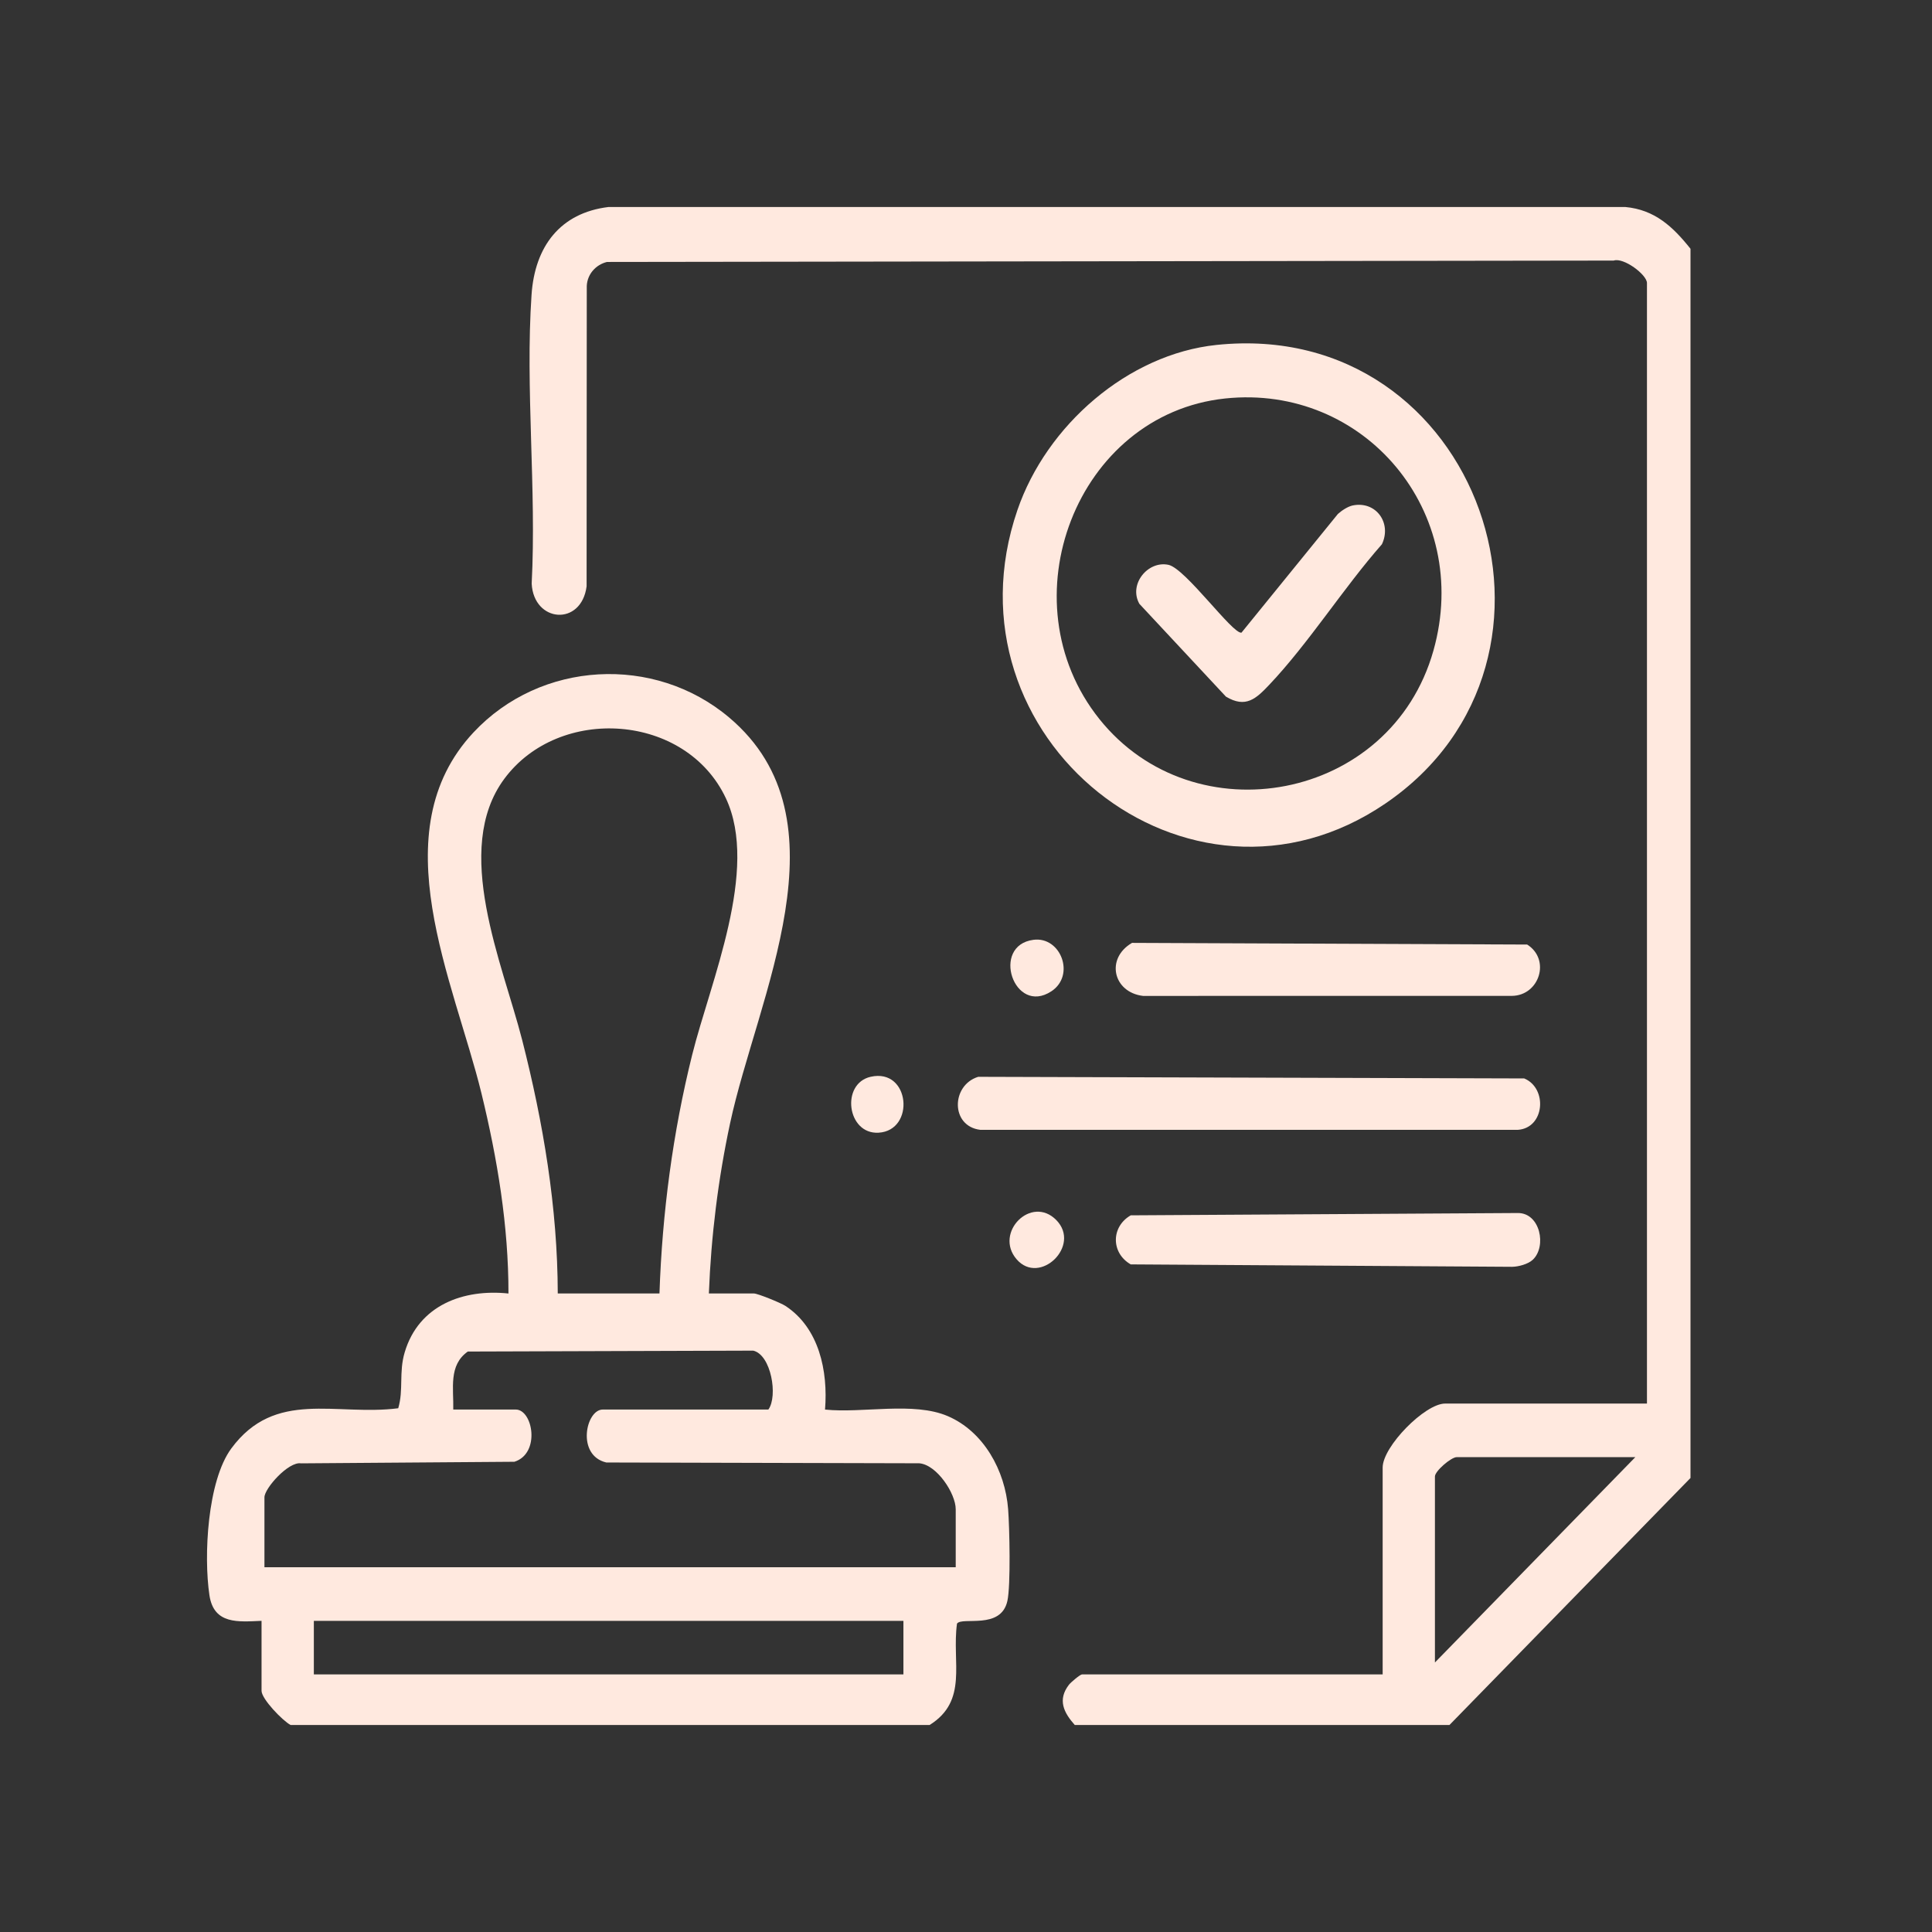
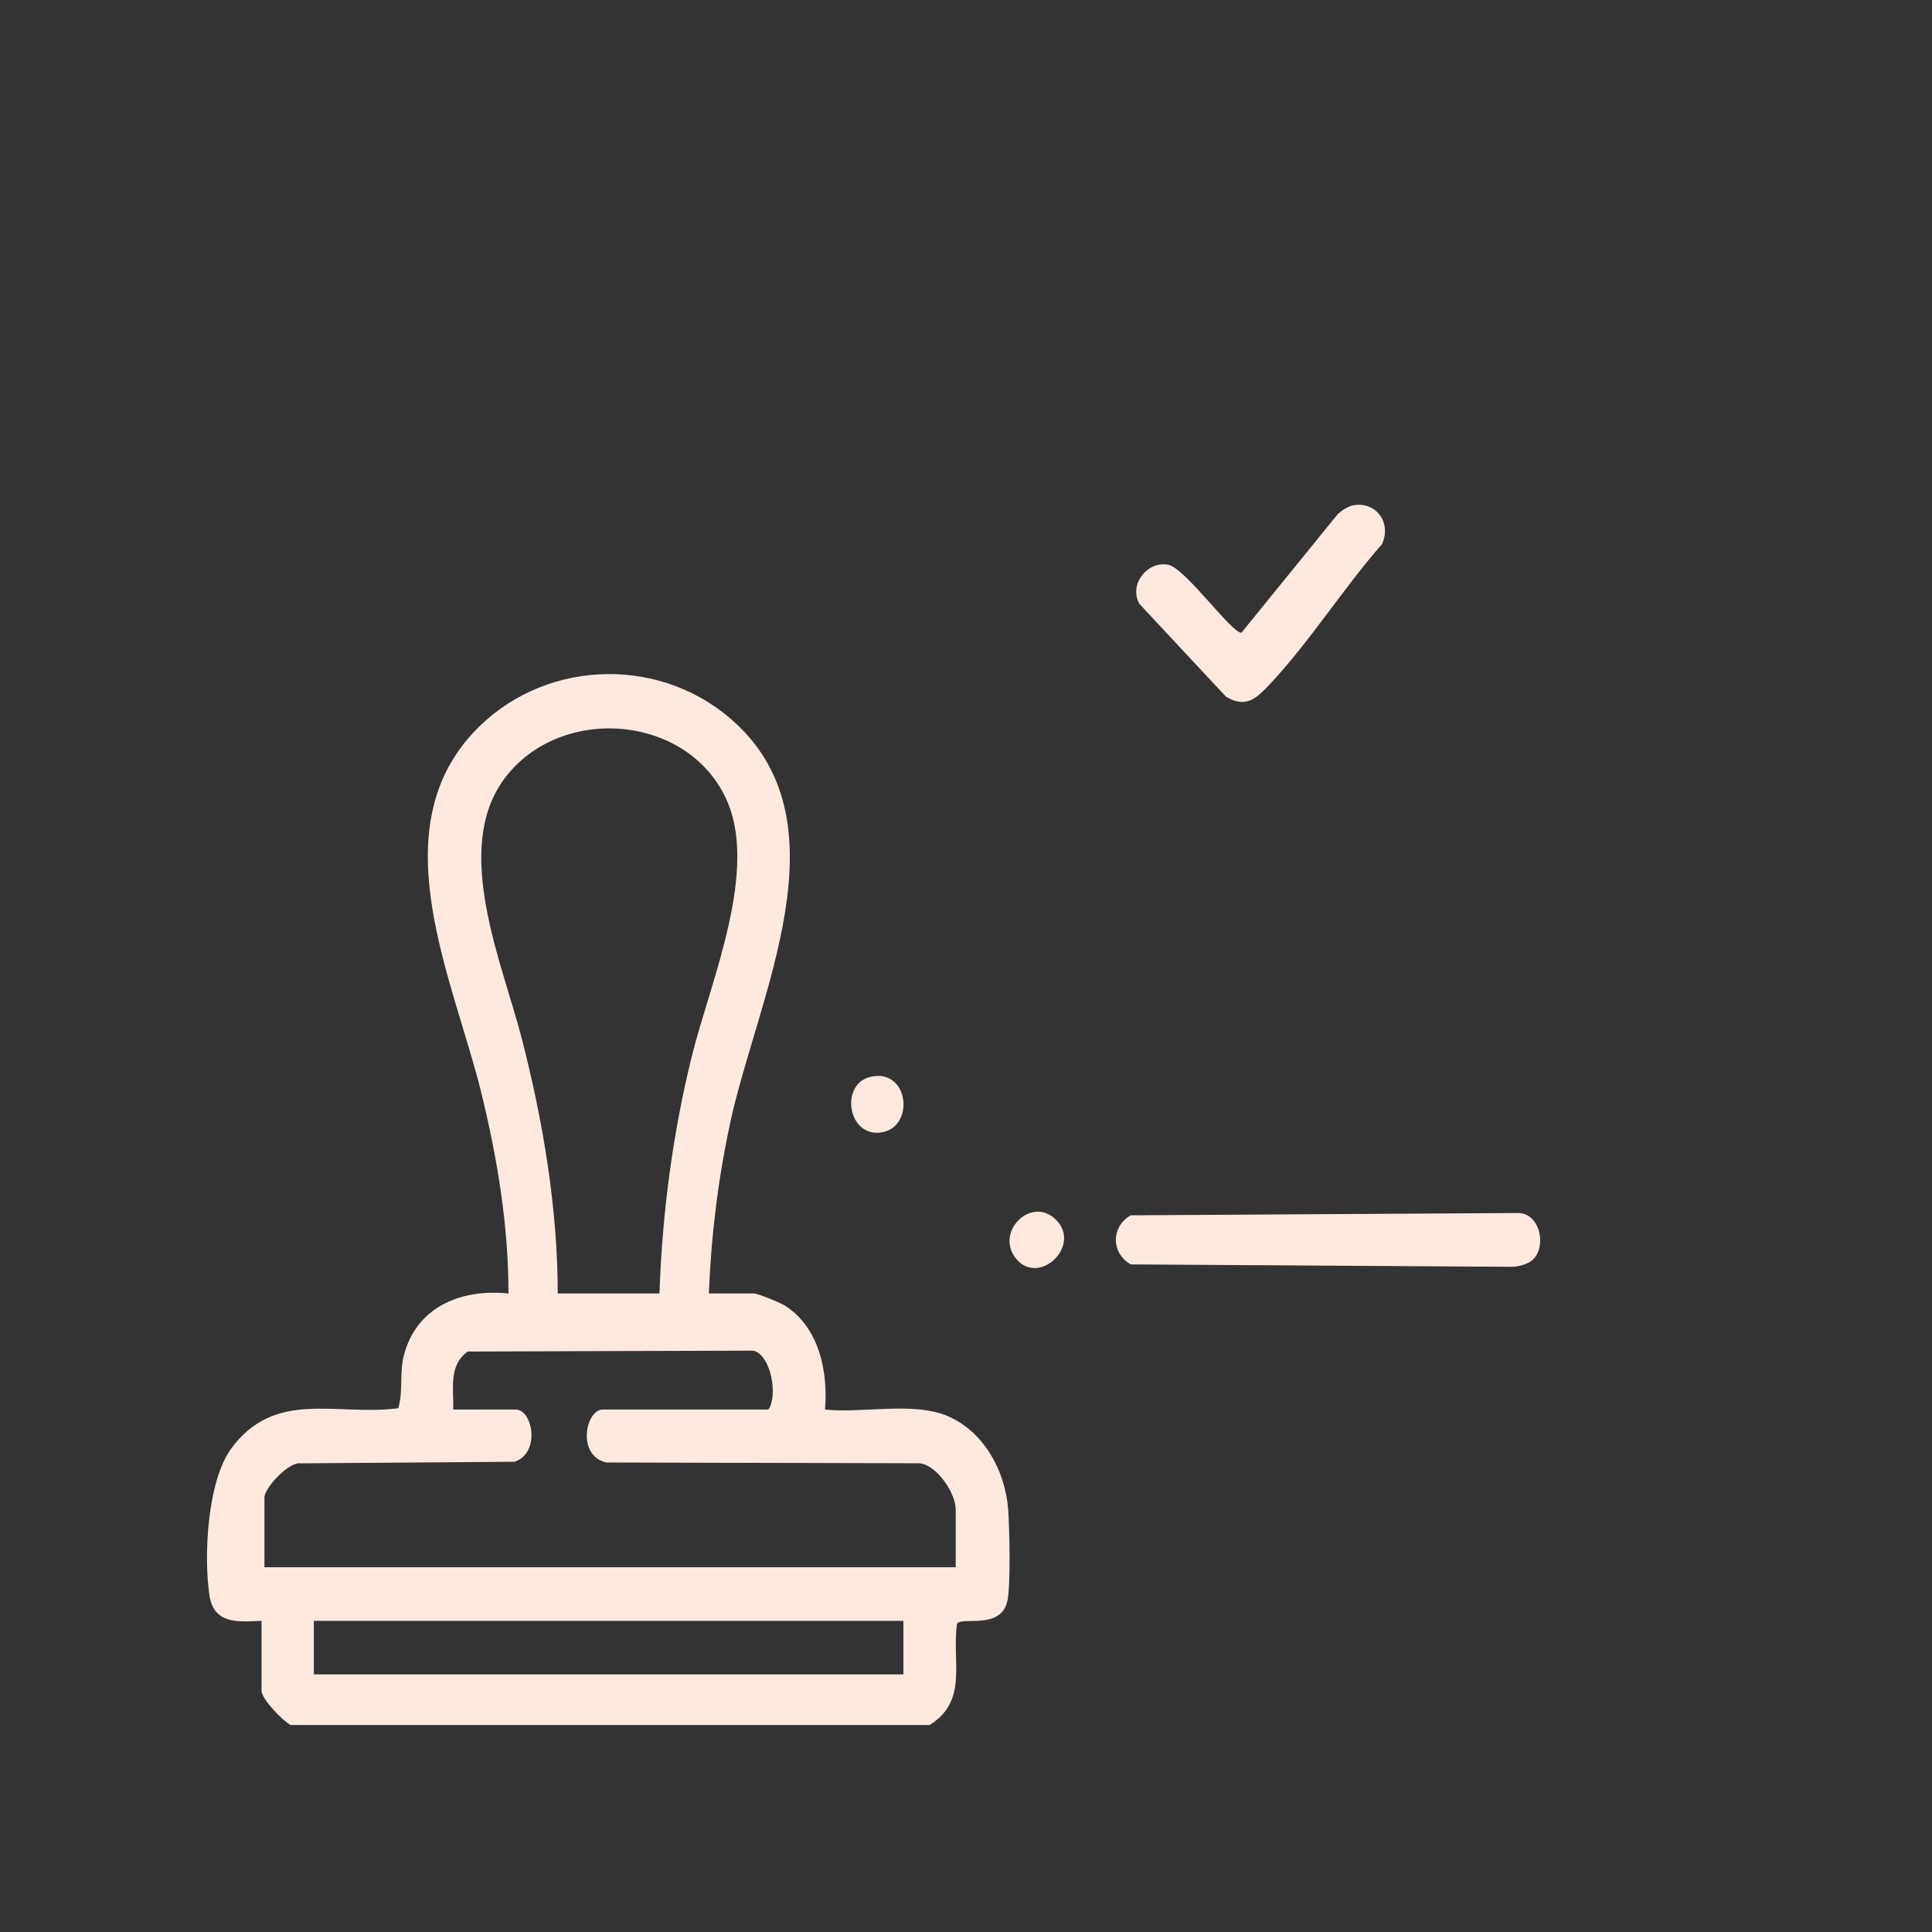
<svg xmlns="http://www.w3.org/2000/svg" width="56" height="56" viewBox="0 0 56 56" fill="none">
  <rect x="0" y="0" width="56" height="56" fill="#333333" stroke="none" />
  <path d="M8.423 50C8.191 49.876 7.581 49.246 7.581 49.008V46.981C6.917 47.008 6.2 47.095 6.071 46.242C5.9 45.107 6.01 42.928 6.704 41.985C7.978 40.257 9.733 41.051 11.543 40.819C11.702 40.279 11.557 39.78 11.73 39.199C12.138 37.822 13.443 37.356 14.738 37.493C14.741 35.537 14.417 33.586 13.956 31.694C13.16 28.435 11.026 24.116 13.725 21.229C15.67 19.149 18.967 18.967 21.137 20.799C24.646 23.76 21.945 28.9 21.162 32.559C20.814 34.182 20.612 35.83 20.547 37.492H21.852C21.964 37.492 22.632 37.765 22.764 37.851C23.742 38.491 24.004 39.738 23.914 40.857C24.998 40.971 26.478 40.619 27.474 41.048C28.51 41.494 29.135 42.62 29.221 43.743C29.262 44.27 29.299 45.953 29.2 46.402C29.014 47.254 27.884 46.85 27.739 47.062C27.584 48.185 28.072 49.296 26.945 50H8.423ZM19.115 37.491C19.195 35.156 19.501 32.832 20.064 30.571C20.591 28.457 22.012 25.207 21.04 23.138C19.882 20.673 16.209 20.427 14.618 22.574C13.097 24.625 14.569 27.928 15.134 30.14C15.746 32.535 16.162 35.007 16.167 37.491H19.114H19.115ZM27.702 45.428V43.746C27.702 43.289 27.153 42.453 26.644 42.414L17.575 42.391C16.7 42.188 16.978 40.856 17.473 40.856H22.272C22.553 40.469 22.354 39.27 21.833 39.149L13.56 39.175C12.995 39.573 13.153 40.246 13.138 40.856H14.948C15.448 40.856 15.672 42.131 14.91 42.37L8.725 42.416C8.363 42.356 7.665 43.141 7.665 43.4V45.427H27.701L27.702 45.428ZM26.186 46.981H9.097V48.534H26.186V46.981Z" fill="#FFE9DF" />
-   <path d="M49 7.211V42.84L42.013 50H31.153C30.833 49.64 30.648 49.271 30.983 48.834C31.037 48.763 31.31 48.533 31.364 48.533H40.077V42.538C40.077 41.928 41.303 40.683 41.887 40.683H47.738V8.203C47.738 7.963 47.061 7.454 46.773 7.553L17.593 7.593C17.273 7.671 17.024 7.943 17.008 8.288L17.003 16.996C16.85 18.161 15.47 18.05 15.411 16.917C15.553 14.183 15.223 11.255 15.407 8.545C15.502 7.139 16.24 6.17 17.638 6H47.11C47.963 6.079 48.488 6.568 49 7.211ZM47.401 42.236H42.224C42.062 42.236 41.592 42.64 41.592 42.797V48.188L47.401 42.236Z" fill="#FFE9DF" />
-   <path d="M35.261 9.998C42.9 9.2 46.296 19.111 40.153 23.293C34.457 27.171 27.227 21.384 29.491 14.783C30.336 12.322 32.698 10.266 35.261 9.998L35.261 9.998ZM35.513 11.55C31.207 12.004 29.123 17.412 31.867 20.843C34.611 24.274 40.314 23.237 41.549 18.857C42.682 14.837 39.545 11.126 35.513 11.55Z" fill="#FFE9DF" />
-   <path d="M28.351 31.212L44.18 31.259C44.861 31.541 44.779 32.697 43.993 32.749H28.416C27.548 32.646 27.567 31.456 28.351 31.213V31.212Z" fill="#FFE9DF" />
  <path d="M44.428 36.515C44.294 36.641 44.014 36.717 43.828 36.719L32.775 36.649C32.2 36.318 32.201 35.557 32.775 35.227L43.994 35.16C44.644 35.154 44.839 36.13 44.428 36.515Z" fill="#FFE9DF" />
-   <path d="M32.812 27.33L44.265 27.378C44.955 27.814 44.619 28.858 43.823 28.866L33.13 28.867C32.261 28.761 32.041 27.779 32.812 27.33Z" fill="#FFE9DF" />
-   <path d="M29.955 27.241C30.748 27.137 31.178 28.27 30.476 28.732C29.39 29.448 28.709 27.404 29.955 27.241Z" fill="#FFE9DF" />
  <path d="M25.237 31.211C26.383 30.952 26.537 32.771 25.464 32.832C24.55 32.883 24.364 31.408 25.237 31.211Z" fill="#FFE9DF" />
  <path d="M30.619 35.366C31.346 36.111 30.134 37.271 29.468 36.502C28.802 35.732 29.895 34.625 30.619 35.366Z" fill="#FFE9DF" />
  <path d="M39.213 14.65C39.885 14.516 40.347 15.16 40.056 15.775C38.944 17.038 37.934 18.642 36.791 19.848C36.409 20.252 36.108 20.537 35.534 20.192L33.025 17.502C32.706 16.932 33.275 16.244 33.869 16.372C34.362 16.477 35.733 18.391 35.985 18.338L38.779 14.898C38.89 14.797 39.07 14.679 39.213 14.65V14.65Z" fill="#FFE9DF" />
</svg>